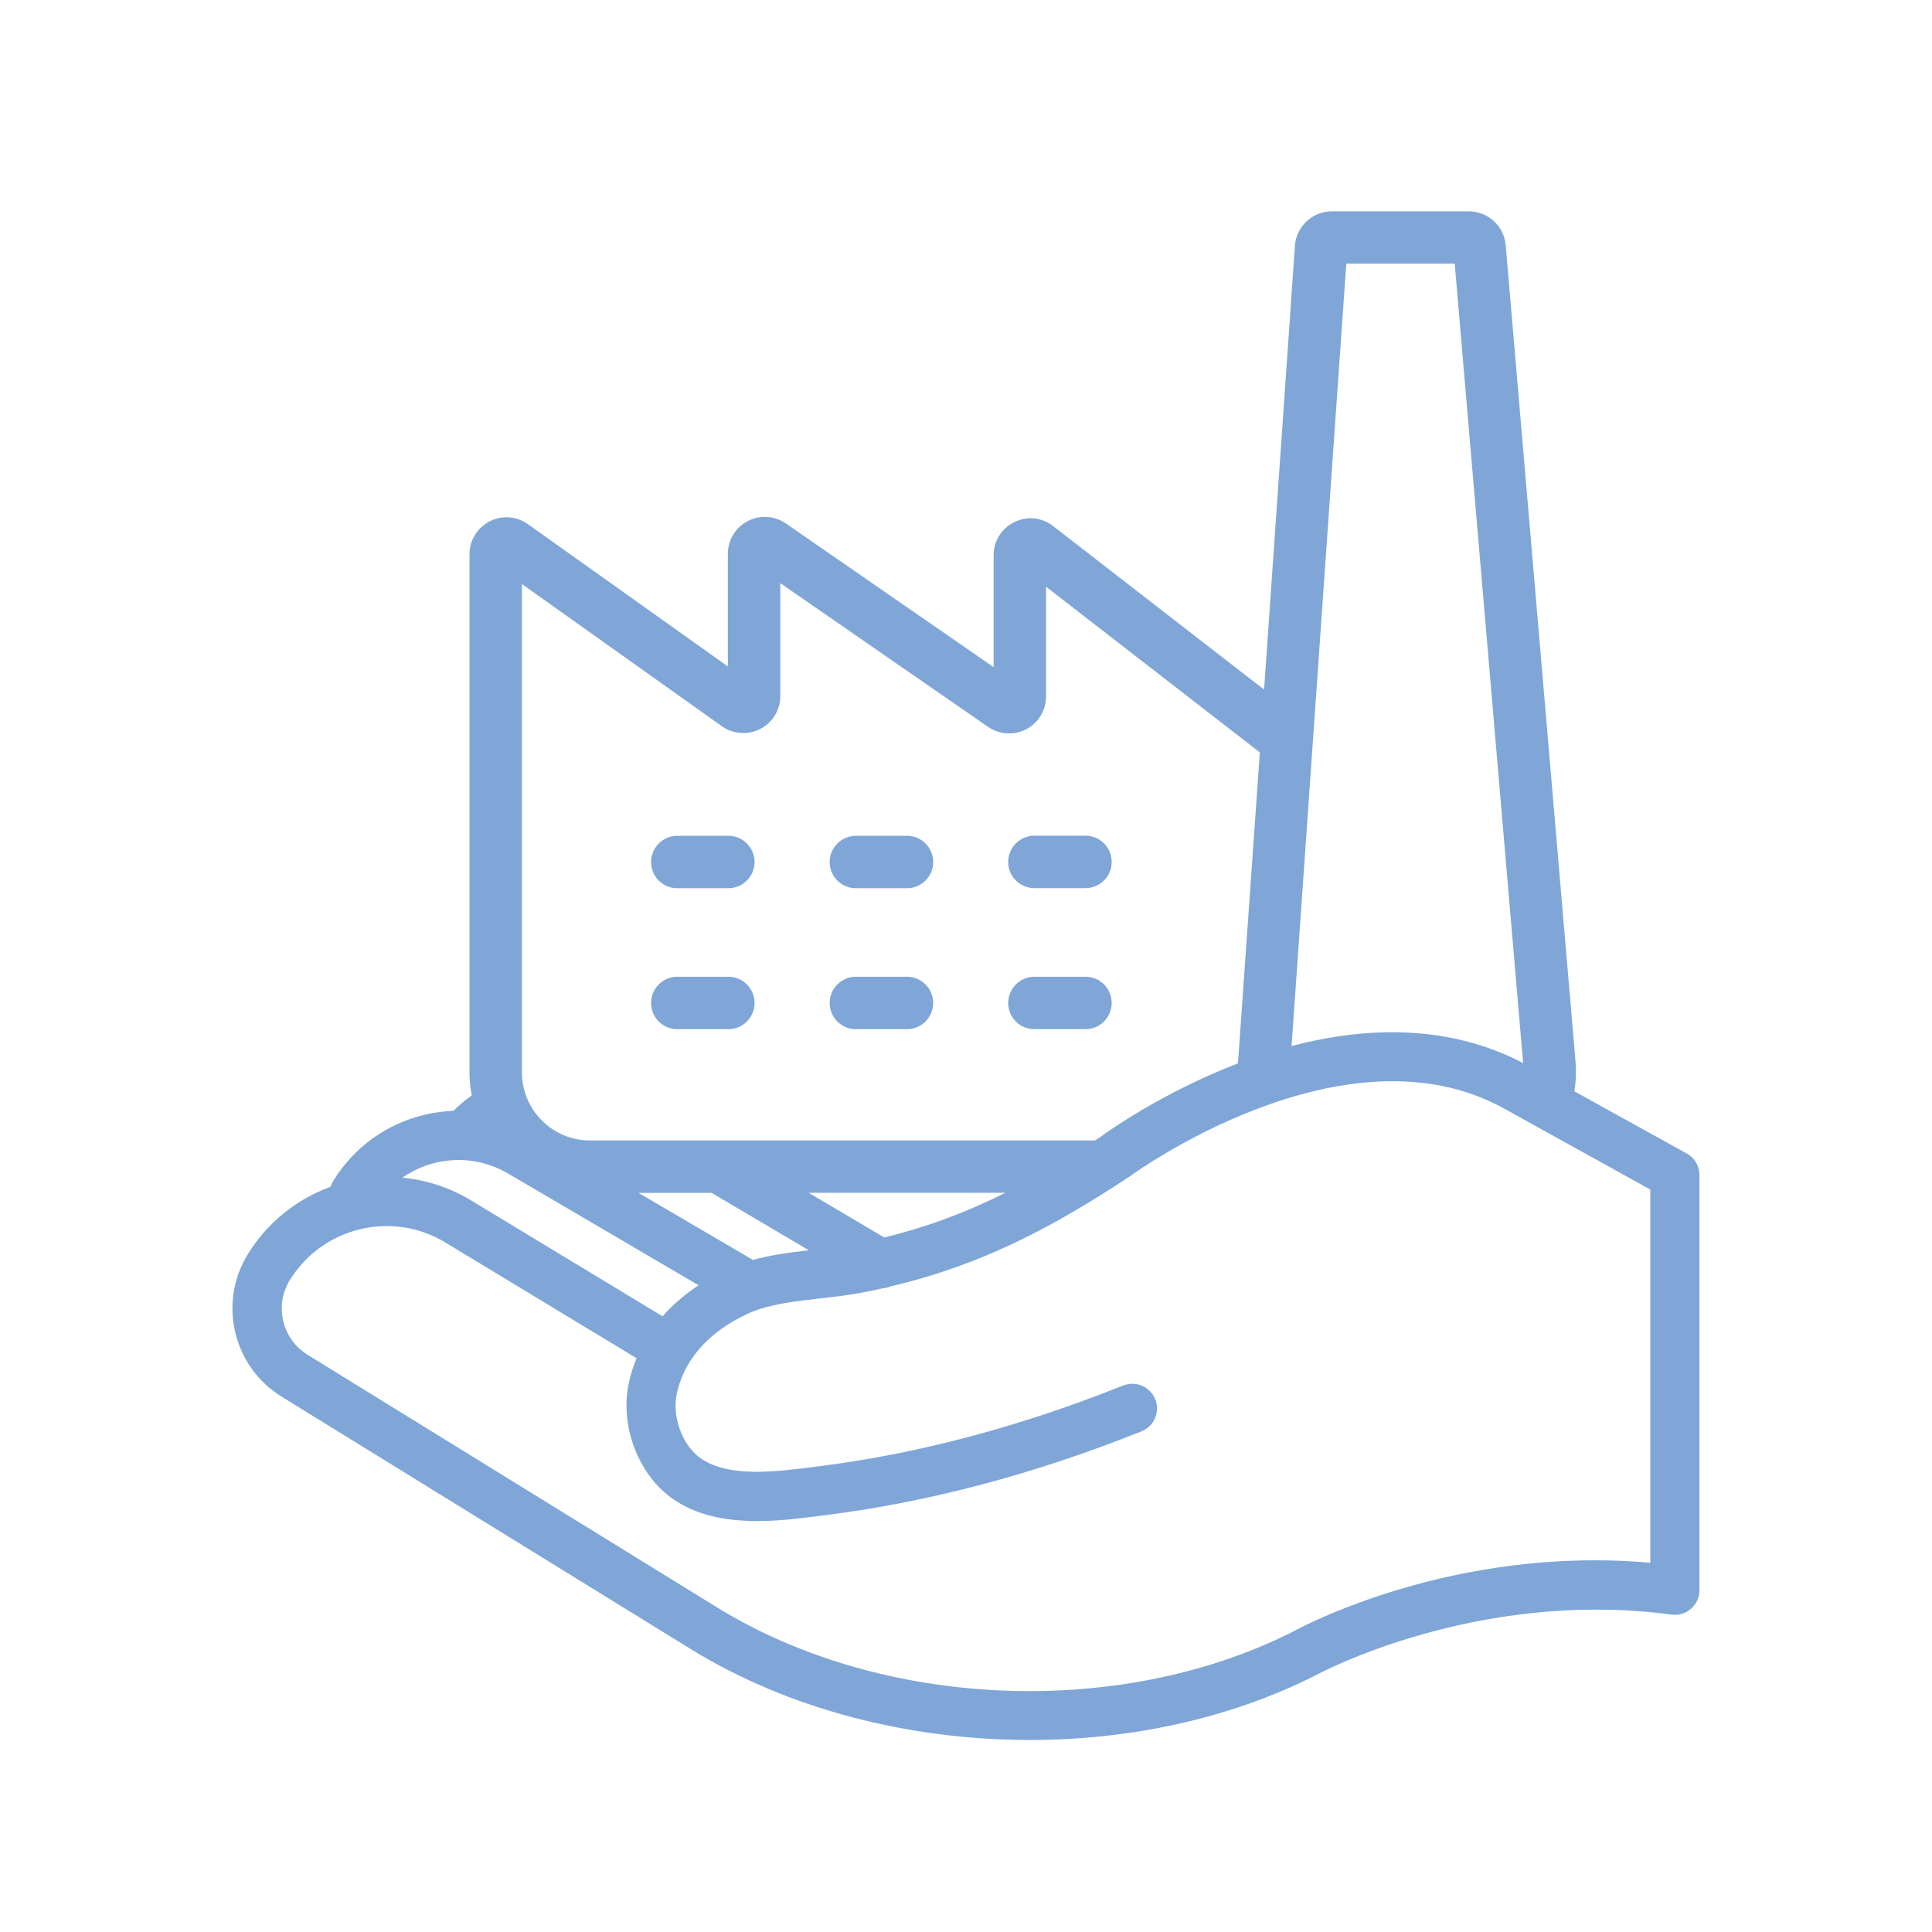
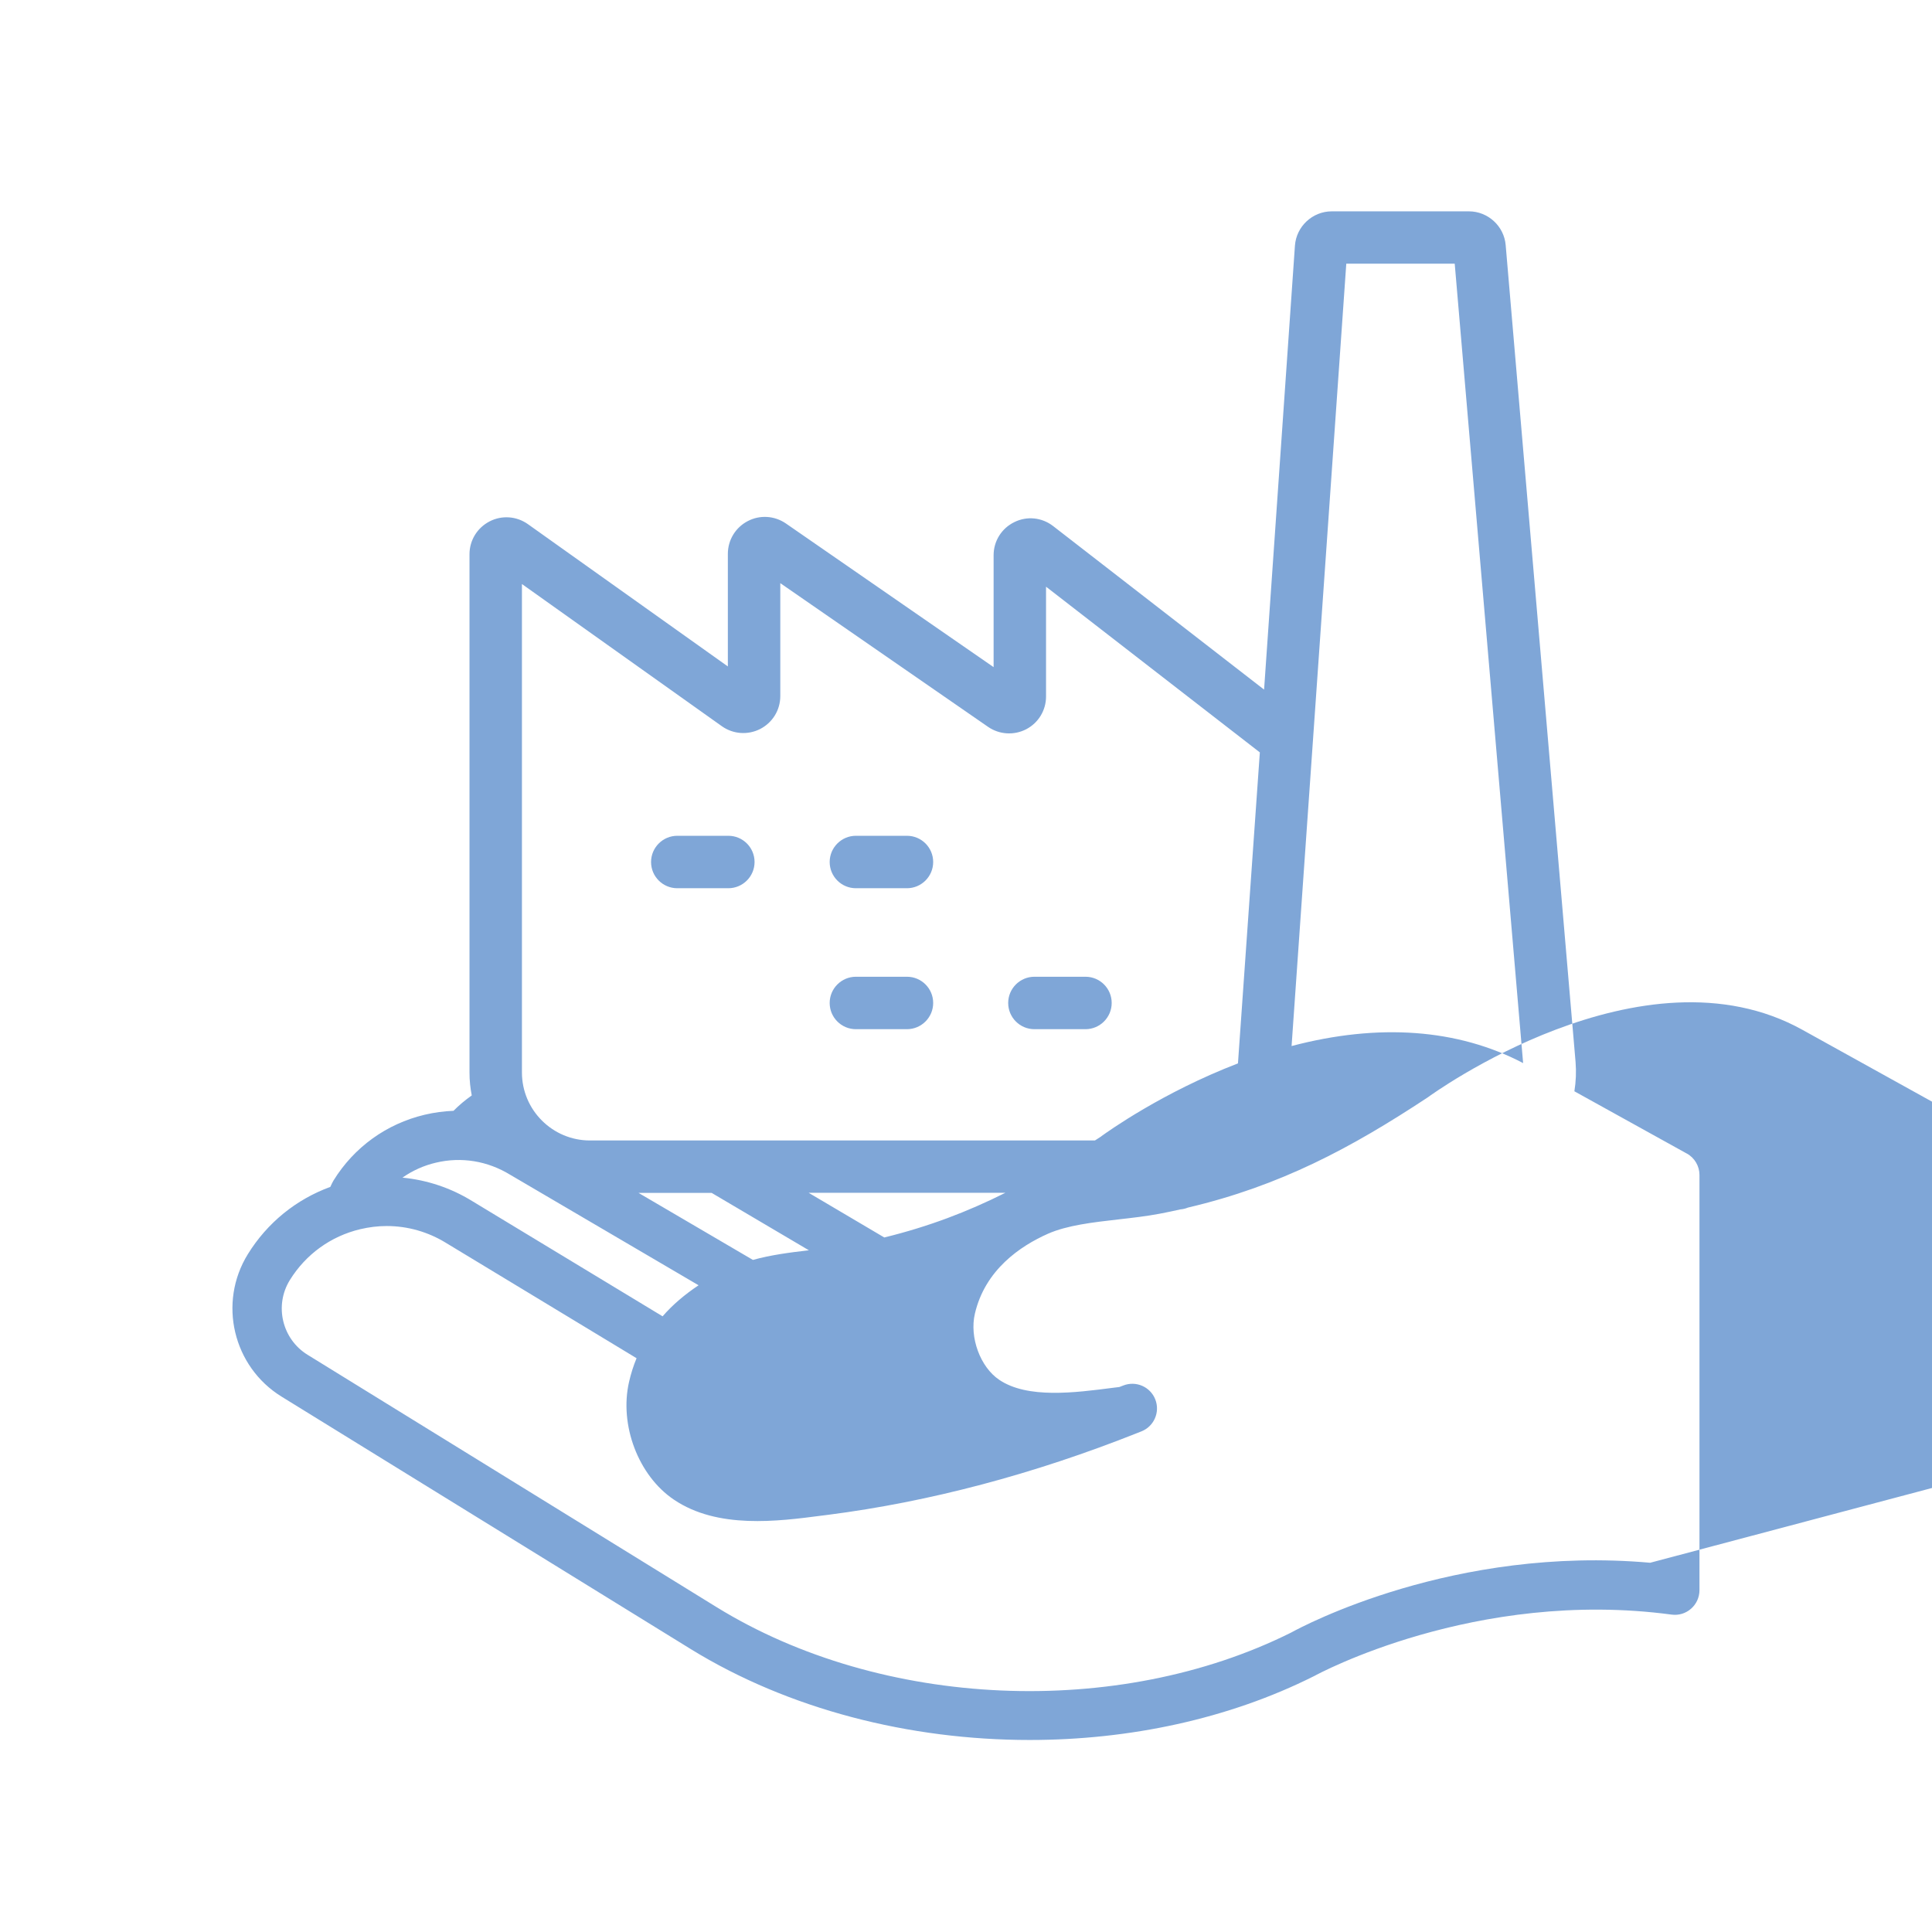
<svg xmlns="http://www.w3.org/2000/svg" id="Ebene_1" data-name="Ebene 1" viewBox="0 0 196 196">
  <defs>
    <style>
      .cls-1 {
        fill: #7fa6d7;
        stroke-width: 0px;
      }
    </style>
  </defs>
  <path class="cls-1" d="m110.12,99.09h-5.18c-1.46,0-2.66,1.19-2.66,2.66s1.19,2.66,2.66,2.66h5.18c1.46,0,2.66-1.19,2.66-2.66s-1.19-2.66-2.66-2.66Z" />
-   <path class="cls-1" d="m104.94,90.1h5.18c1.46,0,2.66-1.19,2.66-2.66s-1.19-2.66-2.66-2.66h-5.18c-1.46,0-2.66,1.19-2.66,2.66s1.19,2.66,2.66,2.66Z" />
  <path class="cls-1" d="m92.01,84.79h-5.18c-1.46,0-2.66,1.19-2.66,2.66s1.19,2.66,2.66,2.66h5.18c1.46,0,2.66-1.19,2.66-2.66s-1.19-2.66-2.66-2.66Z" />
-   <path class="cls-1" d="m73.89,99.09h-5.18c-1.46,0-2.66,1.19-2.66,2.66s1.19,2.66,2.66,2.66h5.18c1.46,0,2.66-1.19,2.66-2.66s-1.19-2.66-2.66-2.66Z" />
  <path class="cls-1" d="m92.01,99.09h-5.18c-1.46,0-2.66,1.19-2.66,2.66s1.19,2.66,2.66,2.66h5.18c1.46,0,2.66-1.19,2.66-2.66s-1.19-2.66-2.66-2.66Z" />
  <path class="cls-1" d="m73.89,84.79h-5.18c-1.46,0-2.66,1.19-2.66,2.66s1.19,2.66,2.66,2.66h5.18c1.46,0,2.66-1.19,2.66-2.66s-1.19-2.66-2.66-2.66Z" />
-   <path class="cls-1" d="m171.13,117.03l-11.41-6.32c.16-.98.2-1.98.12-2.97l-7.09-82.87c-.16-1.93-1.8-3.43-3.73-3.43h-13.91c-1.96,0-3.6,1.53-3.74,3.48l-3.13,45.04-21.4-16.59c-1.14-.88-2.65-1.04-3.94-.4-1.29.63-2.1,1.92-2.1,3.36v11.35l-21.08-14.58c-1.16-.79-2.64-.88-3.87-.23-1.24.65-2.01,1.92-2.01,3.32v11.42l-20.29-14.44c-1.15-.81-2.64-.92-3.89-.27-1.25.65-2.03,1.92-2.03,3.33v52.58c0,.8.08,1.57.23,2.32-.66.47-1.28.98-1.85,1.56-.98.04-1.96.17-2.93.4-3.87.92-7.16,3.29-9.25,6.68-.05.08-.1.17-.14.26l-.18.38c-3.47,1.27-6.4,3.64-8.37,6.83-3.04,4.93-1.5,11.41,3.43,14.45l41.51,25.61c9.92,6.11,22.18,9.22,34.38,9.22,10.11,0,20.17-2.13,28.81-6.46.03-.02.07-.03.1-.05.16-.09,16.28-8.88,36.21-6.21.72.1,1.44-.12,1.98-.6.54-.47.85-1.16.85-1.88v-42.11c0-.91-.49-1.75-1.29-2.19Zm-81.42,8.51l-7.67-4.53h19.95c-3.81,1.91-7.75,3.42-12.28,4.53Zm-13.34,2.27l-11.59-6.79h7.42l9.86,5.82c-1.91.22-3.85.47-5.69.98Zm35.36-12.53c-.22.14-.44.28-.65.42h-51.23c-3.8,0-6.9-3.09-6.9-6.9v-49.55l20.29,14.43c1.15.81,2.64.91,3.89.27,1.25-.65,2.03-1.92,2.03-3.33v-11.46l21.08,14.58c1.15.79,2.63.88,3.87.24,1.24-.65,2.01-1.92,2.01-3.32v-11.14l21.69,16.81-2.22,31.55c-7.65,2.94-13.18,6.9-13.86,7.39Zm24.84-88.53h11.01l6.94,81.1c-6.63-3.48-14.66-4.06-23.49-1.73l5.55-79.37ZM44.23,117.95c2.57-.61,5.23-.18,7.53,1.23l19.11,11.21c-1.39.93-2.63,1.97-3.65,3.15l-19.33-11.7c-2.18-1.34-4.58-2.13-7.06-2.37,1.01-.71,2.16-1.23,3.4-1.52Zm123.18,40.59c-19.89-1.76-35.21,6.41-36.42,7.08-17.6,8.79-41.56,7.74-58.28-2.57l-41.51-25.61c-2.58-1.59-3.39-4.99-1.8-7.57,1.62-2.62,4.16-4.46,7.15-5.17.89-.21,1.79-.32,2.68-.32,2.11,0,4.19.58,6.05,1.73l19.3,11.68c-.32.77-.57,1.56-.76,2.39-1.01,4.39.94,9.53,4.55,11.96,4.44,3,10.53,2.2,14.98,1.62l.64-.08c10.3-1.32,20.87-4.12,31.43-8.32l.38-.15c1.28-.51,1.91-1.96,1.4-3.25-.51-1.28-1.96-1.91-3.25-1.4l-.39.15c-10.17,4.04-20.34,6.74-30.22,8.01l-.65.08c-3.86.5-8.67,1.13-11.54-.81-1.92-1.29-3.03-4.3-2.47-6.7,1.03-4.45,4.6-6.87,7.42-8.12,1.95-.86,4.58-1.16,7.13-1.45,1.4-.16,2.84-.32,4.2-.58.72-.14,1.42-.28,2.11-.44.26-.02.51-.08.75-.18,9.4-2.21,16.58-6.07,24.24-11.12.04-.03.08-.05.12-.08.21-.16,21.78-15.89,38.03-6.81l14.74,8.17v37.85Z" />
+   <path class="cls-1" d="m171.13,117.03l-11.41-6.32c.16-.98.2-1.98.12-2.97l-7.09-82.87c-.16-1.93-1.8-3.43-3.73-3.43h-13.91c-1.96,0-3.6,1.53-3.74,3.48l-3.13,45.04-21.4-16.59c-1.14-.88-2.65-1.04-3.94-.4-1.29.63-2.1,1.92-2.1,3.36v11.35l-21.08-14.58c-1.16-.79-2.64-.88-3.87-.23-1.24.65-2.01,1.92-2.01,3.32v11.42l-20.29-14.44c-1.15-.81-2.64-.92-3.89-.27-1.25.65-2.03,1.92-2.03,3.33v52.58c0,.8.08,1.57.23,2.32-.66.47-1.28.98-1.85,1.56-.98.04-1.96.17-2.93.4-3.87.92-7.16,3.29-9.25,6.68-.05.08-.1.17-.14.26l-.18.38c-3.47,1.27-6.4,3.64-8.37,6.83-3.04,4.93-1.5,11.41,3.43,14.45l41.51,25.61c9.92,6.11,22.18,9.22,34.38,9.22,10.11,0,20.17-2.13,28.81-6.46.03-.02.07-.03.1-.05.16-.09,16.28-8.88,36.21-6.21.72.1,1.44-.12,1.98-.6.54-.47.85-1.16.85-1.88v-42.11c0-.91-.49-1.75-1.29-2.19Zm-81.42,8.51l-7.67-4.53h19.95c-3.81,1.91-7.75,3.42-12.28,4.53Zm-13.34,2.27l-11.59-6.79h7.42l9.86,5.82c-1.91.22-3.85.47-5.69.98Zm35.36-12.53c-.22.14-.44.28-.65.42h-51.23c-3.8,0-6.9-3.09-6.9-6.9v-49.55l20.29,14.43c1.15.81,2.64.91,3.89.27,1.25-.65,2.03-1.92,2.03-3.33v-11.46l21.08,14.58c1.15.79,2.63.88,3.87.24,1.24-.65,2.01-1.92,2.01-3.32v-11.14l21.69,16.81-2.22,31.55c-7.65,2.94-13.18,6.9-13.86,7.39Zm24.84-88.53h11.01l6.94,81.1c-6.63-3.48-14.66-4.06-23.49-1.73l5.55-79.37ZM44.23,117.95c2.57-.61,5.23-.18,7.53,1.23l19.11,11.21c-1.39.93-2.63,1.97-3.65,3.15l-19.33-11.7c-2.18-1.34-4.58-2.13-7.06-2.37,1.01-.71,2.16-1.23,3.4-1.52Zm123.18,40.59c-19.89-1.76-35.21,6.41-36.42,7.08-17.6,8.79-41.56,7.74-58.28-2.57l-41.51-25.61c-2.58-1.59-3.39-4.99-1.8-7.57,1.62-2.62,4.16-4.46,7.15-5.17.89-.21,1.79-.32,2.68-.32,2.11,0,4.19.58,6.05,1.73l19.3,11.68c-.32.77-.57,1.56-.76,2.39-1.01,4.39.94,9.53,4.55,11.96,4.44,3,10.53,2.2,14.98,1.62l.64-.08c10.3-1.32,20.87-4.12,31.43-8.32l.38-.15c1.28-.51,1.91-1.96,1.4-3.25-.51-1.28-1.96-1.91-3.25-1.4l-.39.15l-.65.08c-3.86.5-8.67,1.13-11.54-.81-1.92-1.29-3.03-4.3-2.47-6.7,1.03-4.45,4.6-6.87,7.42-8.12,1.95-.86,4.58-1.16,7.13-1.45,1.4-.16,2.84-.32,4.2-.58.72-.14,1.42-.28,2.11-.44.26-.02.51-.08.75-.18,9.4-2.21,16.58-6.07,24.24-11.12.04-.03.08-.05.12-.08.21-.16,21.78-15.89,38.03-6.81l14.74,8.17v37.85Z" />
</svg>